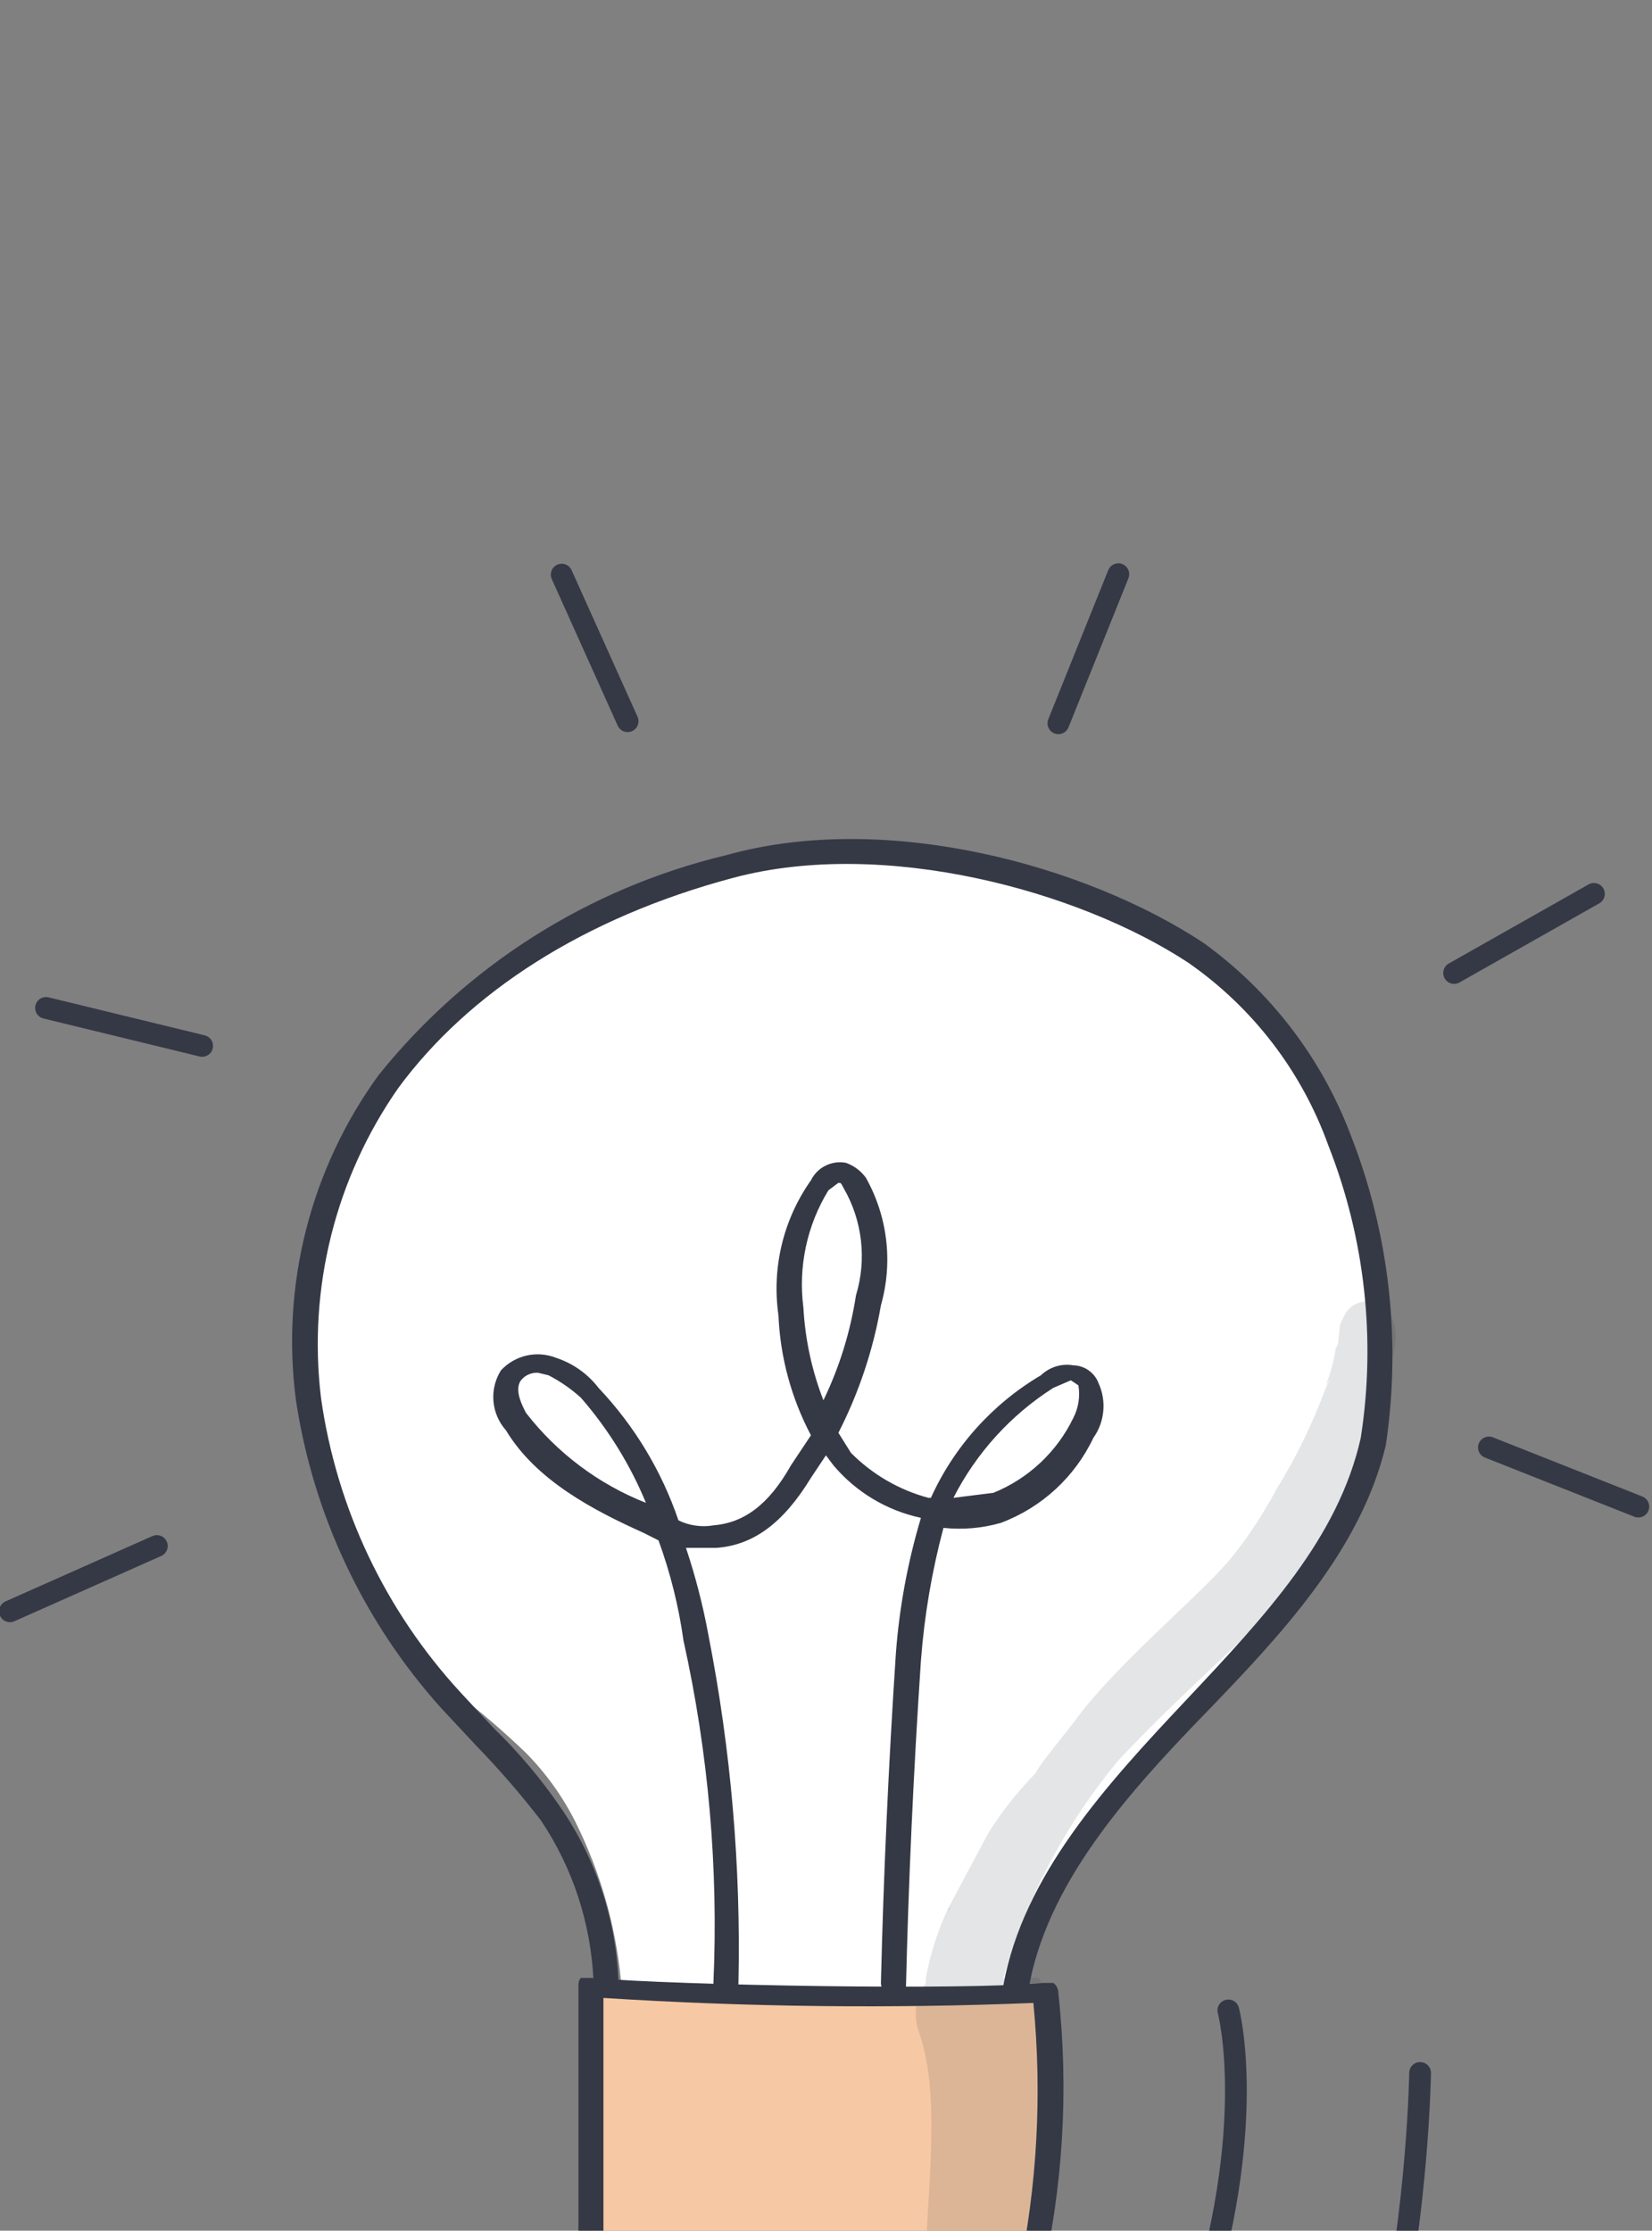
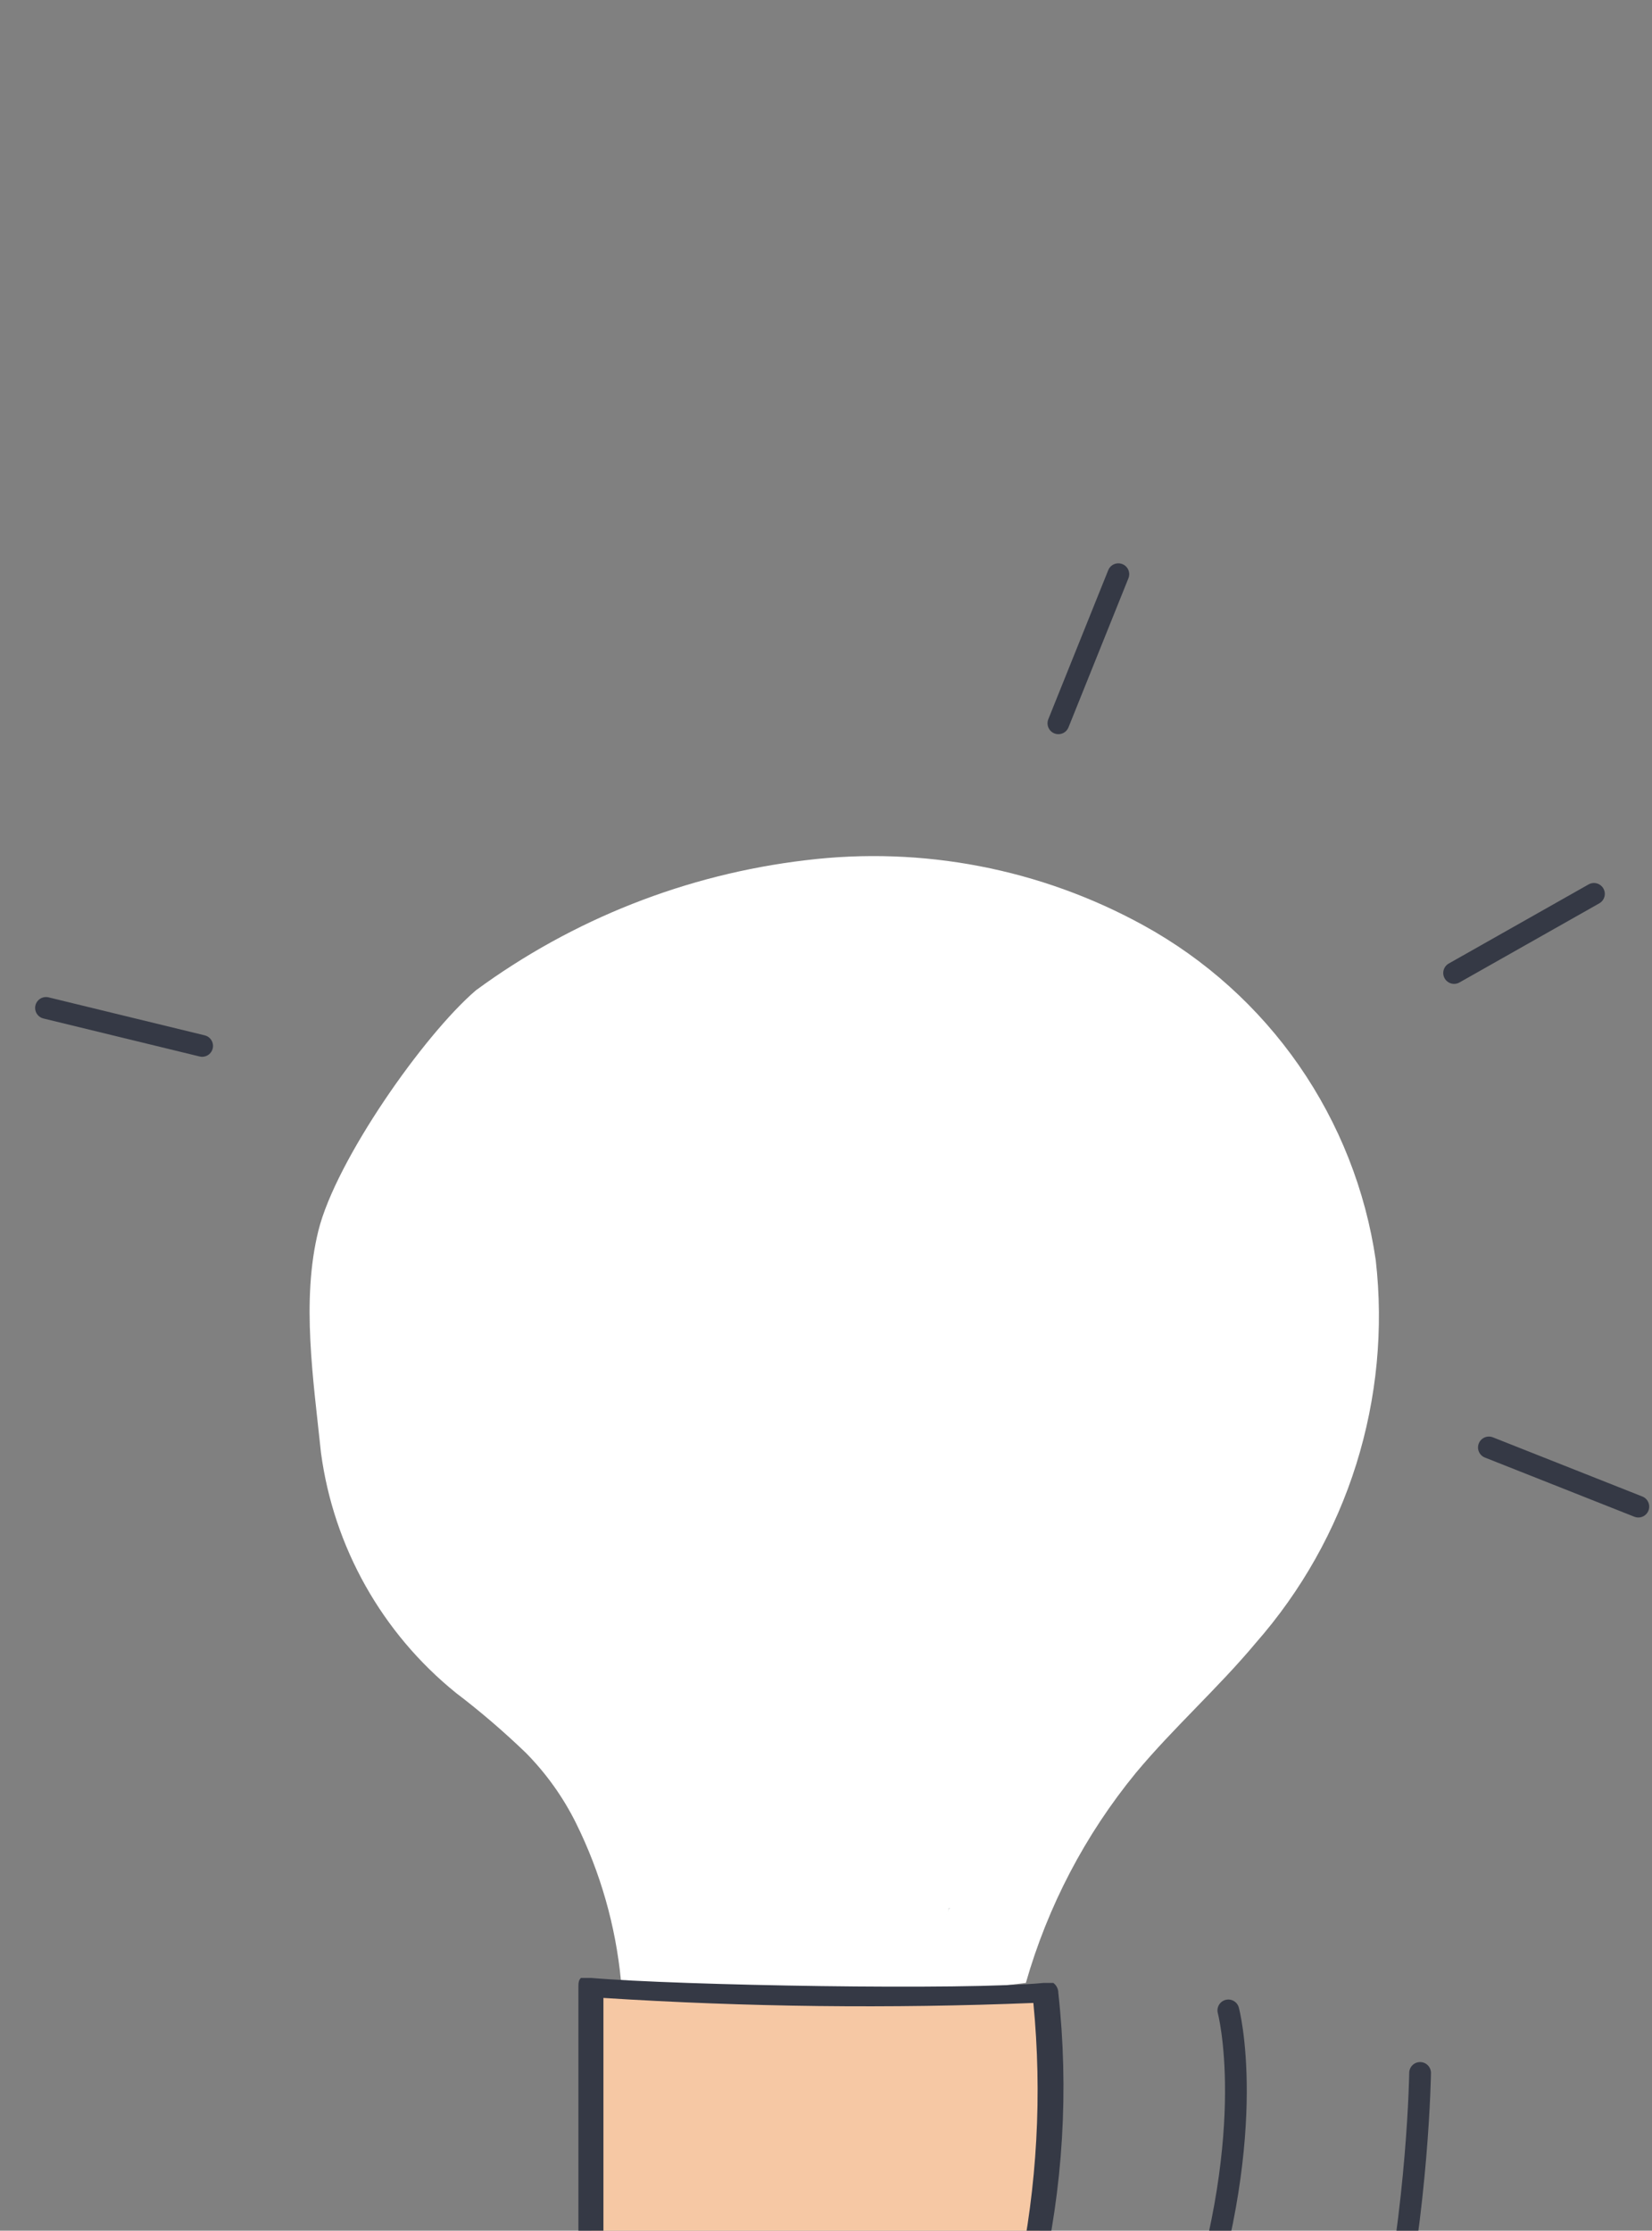
<svg xmlns="http://www.w3.org/2000/svg" width="237" height="320" viewBox="0 0 237 320" fill="none">
  <rect x="0" y="0" width="237" height="320" fill="#808080" stroke="none" />
  <style>
    .floating {  
        animation-name: floating;
        animation-duration: 3s;
        animation-iteration-count: infinite;
        animation-timing-function: ease-in-out;
    }
    @keyframes floating {
        0% { transform: translate(0,  -60px); }
        50%  { transform: translate(0, -75px); }
        100%   { transform: translate(0, -60px); }    
    }

    .path line{
        stroke-dasharray: 25;
        stroke-dashoffset: 0;
        animation: dash 8s ease infinite;
    }
    @keyframes dash {
        0%{
            stroke-dashoffset: 26;
        }
        25% {
            stroke-dashoffset: 0;
        }
        75% {
            stroke-dashoffset: 0;
            opacity: 0;
        }
    }
    
    .light-on {
        animation: light-on 4s ease alternate infinite;
    }

    @keyframes light-on {
        0%{
            fill: white;
        }
        25% {
            fill: #ffeeaaff;
        }
        50% {
            fill: #ffeeaaff;
        }
        75% {
            fill: #ffeeaaff;
        }
    }

    .light-on {
        animation: light-on 4s ease alternate infinite;
    }

    @keyframes light-on {
        0%{
            fill: white;
        }
        25% {
            fill: #ffeeaaff;
        }
        50% {
            fill: #ffeeaaff;
        }
        75% {
            fill: #ffeeaaff;
        }
    }
</style>
  <g class="floating">
    <path fill="white" class="light-on" fill-rule="nonzero" d="M89.08 284.1c-0.76,-7.86 -2.95,-15.52 -6.46,-22.6 -1.84,-3.7 -4.26,-7.09 -7.17,-10.04 -3.18,-3.06 -6.53,-5.94 -10.04,-8.61 -10.61,-8.58 -17.54,-20.9 -19.36,-34.43 -1.08,-10.41 -2.87,-21.89 -0.36,-31.93 2.51,-10.04 15.06,-27.98 22.59,-34.43 13.9,-10.21 30.21,-16.64 47.33,-18.66 16.72,-2.04 33.65,1.22 48.41,9.33 8.9,4.89 16.54,11.77 22.33,20.11 5.78,8.34 9.56,17.91 11.02,27.95 1.12,9.85 0.16,19.81 -2.8,29.27 -2.96,9.45 -7.87,18.17 -14.41,25.62 -5.38,6.45 -11.83,12.19 -17.21,18.65 -7.26,8.86 -12.63,19.11 -15.78,30.13 -6.89,0.89 -13.85,1.25 -20.8,1.08l-17.93 0c-6.48,0.22 -12.98,-0.26 -19.36,-1.44z" />
    <path fill="#F6C8A4" fill-rule="nonzero" d="M85.85 285.54c21.24,1.79 42.6,1.79 63.83,0 1.44,16.14 2.51,26.18 -2.51,41.6 -0.86,4.07 -2.59,7.91 -5.07,11.25 -2.47,3.34 -5.63,6.11 -9.27,8.12 -8.97,4.31 -20.44,2.16 -30.48,-0.36 -4,-0.5 -7.82,-1.98 -11.12,-4.3 -6.09,-4.66 -6.45,-13.27 -6.45,-20.8 0.36,-14.35 0.71,-22.24 1.07,-35.51z" />
    <g id="_1470637896368">
-       <path fill="#353945" fill-rule="nonzero" fill-opacity="0.129" d="M198.81 187.97c-0.36,-0.43 -0.82,-0.76 -1.33,-0.98 -0.51,-0.22 -1.07,-0.32 -1.63,-0.28 -0.55,0.03 -1.1,0.2 -1.58,0.48 -0.48,0.28 -0.89,0.67 -1.2,1.14 -1.07,2.15 -0.71,1.07 -1.07,3.94 0.01,0.2 -0.01,0.39 -0.07,0.58 -0.06,0.18 -0.16,0.35 -0.29,0.5 -0.27,1.84 -0.75,3.65 -1.44,5.38 0.72,-1.08 0.72,-1.08 0,0.36 -1.88,5.13 -4.28,10.06 -7.17,14.71 -1.75,3.28 -3.79,6.4 -6.09,9.32 -3.95,5.02 -15.42,14.35 -21.88,22.6 -1.79,2.51 -6.09,7.53 -6.45,8.61 -2.57,2.62 -4.86,5.5 -6.81,8.61l-5.74 10.76c-1.51,3.19 -2.6,6.57 -3.23,10.04l0 0.72c-0.71,0.97 -1.18,2.09 -1.36,3.28 -0.19,1.18 -0.09,2.39 0.29,3.53 2.15,6.1 2.15,13.28 1.43,24.75 -0.72,11.48 0.36,7.18 -3.23,17.94 -0.63,2.46 -1.72,4.77 -3.23,6.82 -0.71,1.43 -1.79,2.51 -1.79,3.94 -0.32,1.38 -0.09,2.83 0.65,4.04 0.74,1.21 1.92,2.08 3.3,2.42l1.79 -1.44 7.89 -5.38 3.94 -2.87c2.41,-4.11 4.11,-8.59 5.02,-13.27 1.8,-9.68 2.51,-11.48 4.31,-21.88 0.53,-4.65 0.53,-9.34 0,-13.99 -0.03,-3.1 -1.03,-6.11 -2.87,-8.61l-5.02 0c3.29,-11.42 8.91,-22.05 16.49,-31.21 5.38,-5.73 11.12,-11.11 16.86,-16.5 5.33,-5.02 10.03,-10.68 13.98,-16.85 1.79,-4.31 1.44,-3.95 2.87,-6.82l-0.36 0 2.15 -4.66c1.14,-2.37 1.87,-4.92 2.15,-7.53 1.44,-4.31 3.59,-9.69 0.72,-12.2z" />
-     </g>
+       </g>
    <g id="_1470637896272">
      <path fill="#353945" fill-rule="nonzero" fill-opacity="0.129" d="M135.7 274.78c0.13,-0.15 0.23,-0.32 0.29,-0.51 0.06,-0.18 0.09,-0.38 0.07,-0.57l0.36 0c-0.36,0 -0.36,0.72 -0.72,1.08z" />
    </g>
    <g class="path">
      <line fill="none" stroke="#353945" stroke-width="3.12" stroke-linecap="round" stroke-linejoin="round" stroke-miterlimit="22.926" x1="213.6" y1="207.64" x2="235.04" y2="216.13" />
      <line fill="none" stroke="#353945" stroke-width="3.12" stroke-linecap="round" stroke-linejoin="round" stroke-miterlimit="22.926" x1="208.61" y1="139.58" x2="228.67" y2="128.23" />
      <line fill="none" stroke="#353945" stroke-width="3.12" stroke-linecap="round" stroke-linejoin="round" stroke-miterlimit="22.926" x1="151.84" y1="103.76" x2="160.44" y2="82.37" />
-       <line fill="none" stroke="#353945" stroke-width="3.12" stroke-linecap="round" stroke-linejoin="round" stroke-miterlimit="22.926" x1="90.04" y1="103.46" x2="80.58" y2="82.43" />
      <line fill="none" stroke="#353945" stroke-width="3.12" stroke-linecap="round" stroke-linejoin="round" stroke-miterlimit="22.926" x1="29" y1="150.04" x2="6.6" y2="144.59" />
-       <line fill="none" stroke="#353945" stroke-width="3.12" stroke-linecap="round" stroke-linejoin="round" stroke-miterlimit="22.926" x1="22.5" y1="221.78" x2="1.43" y2="231.15" />
    </g>
    <path fill="#353945" fill-rule="nonzero" d="M119.92 351.9l-7.89 0c-6.45,-1.08 -22.23,-4.31 -26.89,-16.15 -1.73,-4.07 -2.47,-8.49 -2.16,-12.91l0 -37.66c0,-0.72 0.01,-1.08 0.36,-1.44l1.44 0c12.55,1.08 53.79,1.8 64.9,0.72l1.44 0c0.22,0.17 0.4,0.38 0.52,0.63 0.13,0.25 0.19,0.53 0.19,0.81 1.53,13.91 0.68,27.98 -2.51,41.6 -0.42,6.03 -2.67,11.79 -6.45,16.5 -6.1,6.46 -15.78,7.9 -22.95,7.9zm-33.35 -65.29l0 35.87c-0.31,3.92 0.31,7.85 1.79,11.48 2.87,7.18 11.84,12.2 24.03,13.99 12.19,1.79 22.59,-0.72 27.97,-6.81 3.22,-4.29 5.2,-9.38 5.74,-14.71 2.7,-12.85 3.42,-26.03 2.15,-39.1 -20.56,0.83 -41.15,0.59 -61.68,-0.72z" />
-     <path fill="#353945" fill-rule="nonzero" d="M145.74 286.97l-0.36 0c-1.08,0 -1.44,-1.08 -1.44,-2.15 2.87,-15.78 14.71,-28.7 26.18,-40.89 11.48,-12.2 21.88,-23.32 25.1,-37.67 2.2,-14.15 0.59,-28.64 -4.66,-41.96 -3.81,-10.61 -10.83,-19.76 -20.08,-26.19 -15.78,-10.4 -43.75,-17.93 -65.26,-12.19 -21.52,5.73 -38.01,16.5 -48.06,30.13 -9.05,12.95 -13,28.78 -11.11,44.47 2.23,15.83 9.24,30.59 20.08,42.33l4.66 5.02c3.61,3.49 6.85,7.34 9.68,11.48 5.02,7.32 7.87,15.89 8.25,24.75 0,0.48 -0.19,0.93 -0.52,1.27 -0.34,0.34 -0.8,0.52 -1.27,0.52 -0.48,0 -0.93,-0.18 -1.27,-0.52 -0.34,-0.34 -0.52,-0.79 -0.52,-1.27 -0.37,-8.2 -2.97,-16.14 -7.54,-22.96 -2.9,-3.76 -6.01,-7.35 -9.32,-10.76l-5.02 -5.38c-11.09,-12.36 -18.32,-27.69 -20.8,-44.12 -2.17,-16.48 2.07,-33.17 11.84,-46.63 12.65,-15.76 30.18,-26.86 49.84,-31.56 22.95,-6.46 51.64,1.43 68.49,12.55 9.61,6.93 16.97,16.53 21.16,27.62 5.53,14.13 7.26,29.47 5.02,44.48 -3.59,15.06 -15.06,27.26 -26.18,38.74 -11.11,11.48 -22.59,24.39 -25.1,39.46 -0.16,0.36 -0.41,0.68 -0.72,0.93 -0.31,0.25 -0.68,0.42 -1.07,0.5z" />
-     <path fill="#353945" fill-rule="nonzero" d="M128.17 286.25c-0.47,0 -0.93,-0.19 -1.26,-0.52 -0.34,-0.34 -0.53,-0.8 -0.53,-1.27 0.36,-15.07 1.08,-31.21 2.15,-47.35 0.5,-6.57 1.7,-13.06 3.59,-19.37 -4.91,-1.05 -9.32,-3.7 -12.55,-7.53l-1.08 -1.44 -2.15 3.23c-3.94,6.46 -8.25,9.69 -13.63,10.05l-4.3 0c1.37,4.1 2.45,8.29 3.23,12.55 3.22,16.42 4.66,33.13 4.3,49.86 0,0.47 -0.19,0.93 -0.52,1.27 -0.34,0.33 -0.8,0.52 -1.27,0.52 -0.48,0 -0.93,-0.19 -1.27,-0.52 -0.34,-0.34 -0.53,-0.8 -0.53,-1.27 0.73,-16.5 -0.72,-33.02 -4.3,-49.14 -0.68,-4.9 -1.89,-9.71 -3.58,-14.35l-2.15 -1.08c-7.18,-3.23 -15.42,-7.53 -19.73,-14.7 -1.04,-1.17 -1.67,-2.63 -1.8,-4.19 -0.13,-1.55 0.25,-3.1 1.08,-4.42 0.99,-1.06 2.27,-1.8 3.67,-2.12 1.41,-0.32 2.88,-0.21 4.22,0.32 2.42,0.79 4.55,2.29 6.1,4.31 5.15,5.44 9.06,11.92 11.47,19.01 1.56,0.76 3.32,1.01 5.02,0.72 4.31,-0.36 7.89,-2.87 11.12,-8.61l2.87 -4.31c-2.81,-5.32 -4.41,-11.2 -4.66,-17.21 -0.98,-6.82 0.69,-13.75 4.66,-19.37 0.45,-0.91 1.18,-1.65 2.09,-2.1 0.91,-0.45 1.93,-0.6 2.93,-0.41 1.15,0.41 2.15,1.16 2.87,2.15 1.54,2.76 2.53,5.79 2.9,8.93 0.37,3.14 0.11,6.32 -0.75,9.36 -1.1,6.37 -3.16,12.54 -6.1,18.29l1.8 2.88c3.07,3.09 6.9,5.32 11.11,6.45l0.36 0c3.32,-7.34 8.84,-13.48 15.78,-17.58 0.61,-0.58 1.35,-1.02 2.16,-1.27 0.81,-0.25 1.67,-0.3 2.5,-0.16 0.78,0.02 1.54,0.27 2.17,0.71 0.64,0.45 1.14,1.07 1.42,1.8 0.58,1.26 0.83,2.66 0.7,4.04 -0.12,1.39 -0.61,2.72 -1.42,3.85 -2.67,5.64 -7.43,10.01 -13.27,12.2 -2.67,0.77 -5.48,1.01 -8.24,0.72 -1.66,6.22 -2.74,12.58 -3.23,19.01 -1.08,16.14 -1.79,31.92 -2.15,46.99 -0.15,0.34 -0.41,0.63 -0.73,0.82 -0.32,0.2 -0.69,0.28 -1.07,0.25zm-50.92 -89.31c-0.47,-0.05 -0.95,0.03 -1.39,0.22 -0.44,0.18 -0.82,0.48 -1.12,0.85 -1.07,1.44 0.36,3.95 0.72,4.67 4.47,5.77 10.42,10.23 17.21,12.91 -2.27,-5.49 -5.42,-10.58 -9.32,-15.07 -1.4,-1.27 -2.97,-2.36 -4.66,-3.23l-1.44 -0.35zm59.53 17.93l5.74 -0.72c5.02,-2.04 9.11,-5.87 11.47,-10.76 0.73,-1.43 0.99,-3.07 0.72,-4.66l-1.08 -0.72 -2.51 1.08c-6.1,3.88 -11.05,9.33 -14.34,15.78zm-16.5 -45.19l-1.43 1.07c-3.09,5.04 -4.36,11 -3.59,16.86 0.25,4.55 1.22,9.03 2.87,13.27 2.3,-4.76 3.87,-9.84 4.67,-15.06 0.78,-2.56 1.02,-5.25 0.71,-7.9 -0.31,-2.66 -1.16,-5.22 -2.51,-7.53 -0.36,-0.71 -0.36,-0.71 -0.72,-0.71z" />
    <path class="line" stroke="#353945" stroke-width="3.12" stroke-linecap="round" stroke-linejoin="round" d="M139.34 375.65c0,0 22.95,-14.01 32.15,-42.33 9.2,-28.32 4.73,-44.92 4.73,-44.92" />
    <path class="line-1" stroke="#353945" stroke-width="3.12" stroke-linecap="round" stroke-linejoin="round" d="M199.17 336.11c4.3,-19.9 4.56,-38.74 4.56,-38.74" />
  </g>
</svg>